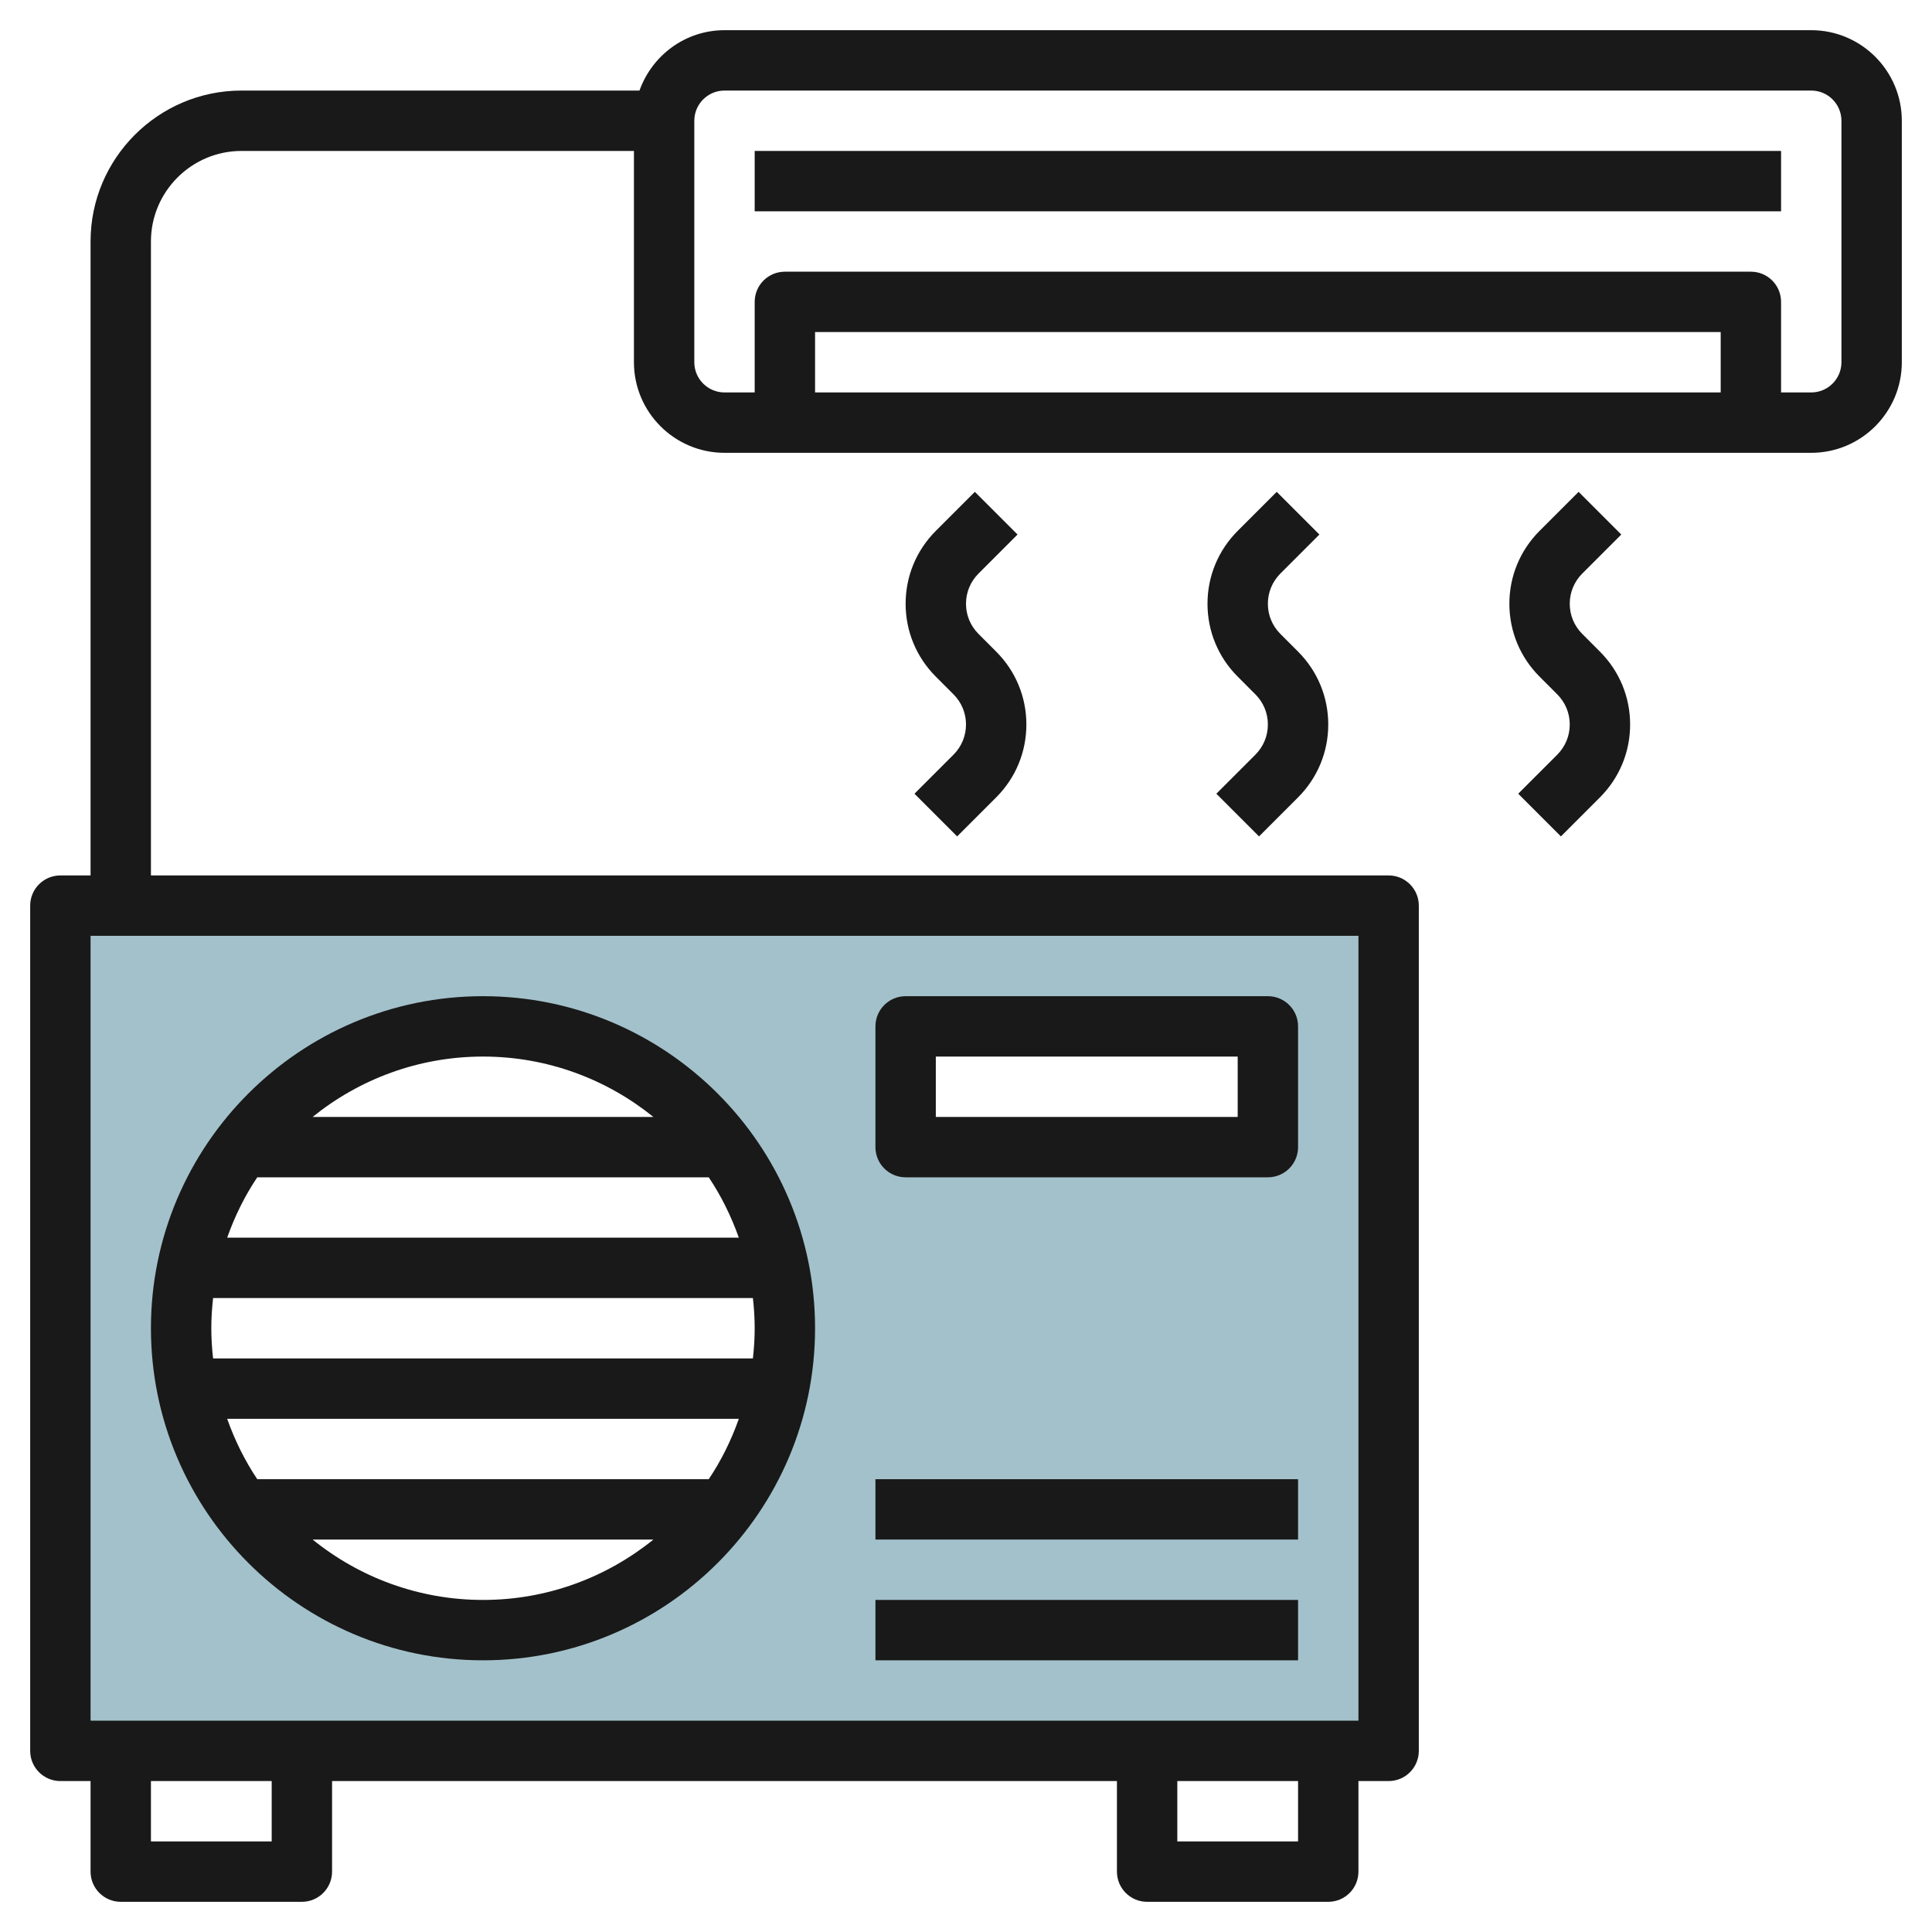
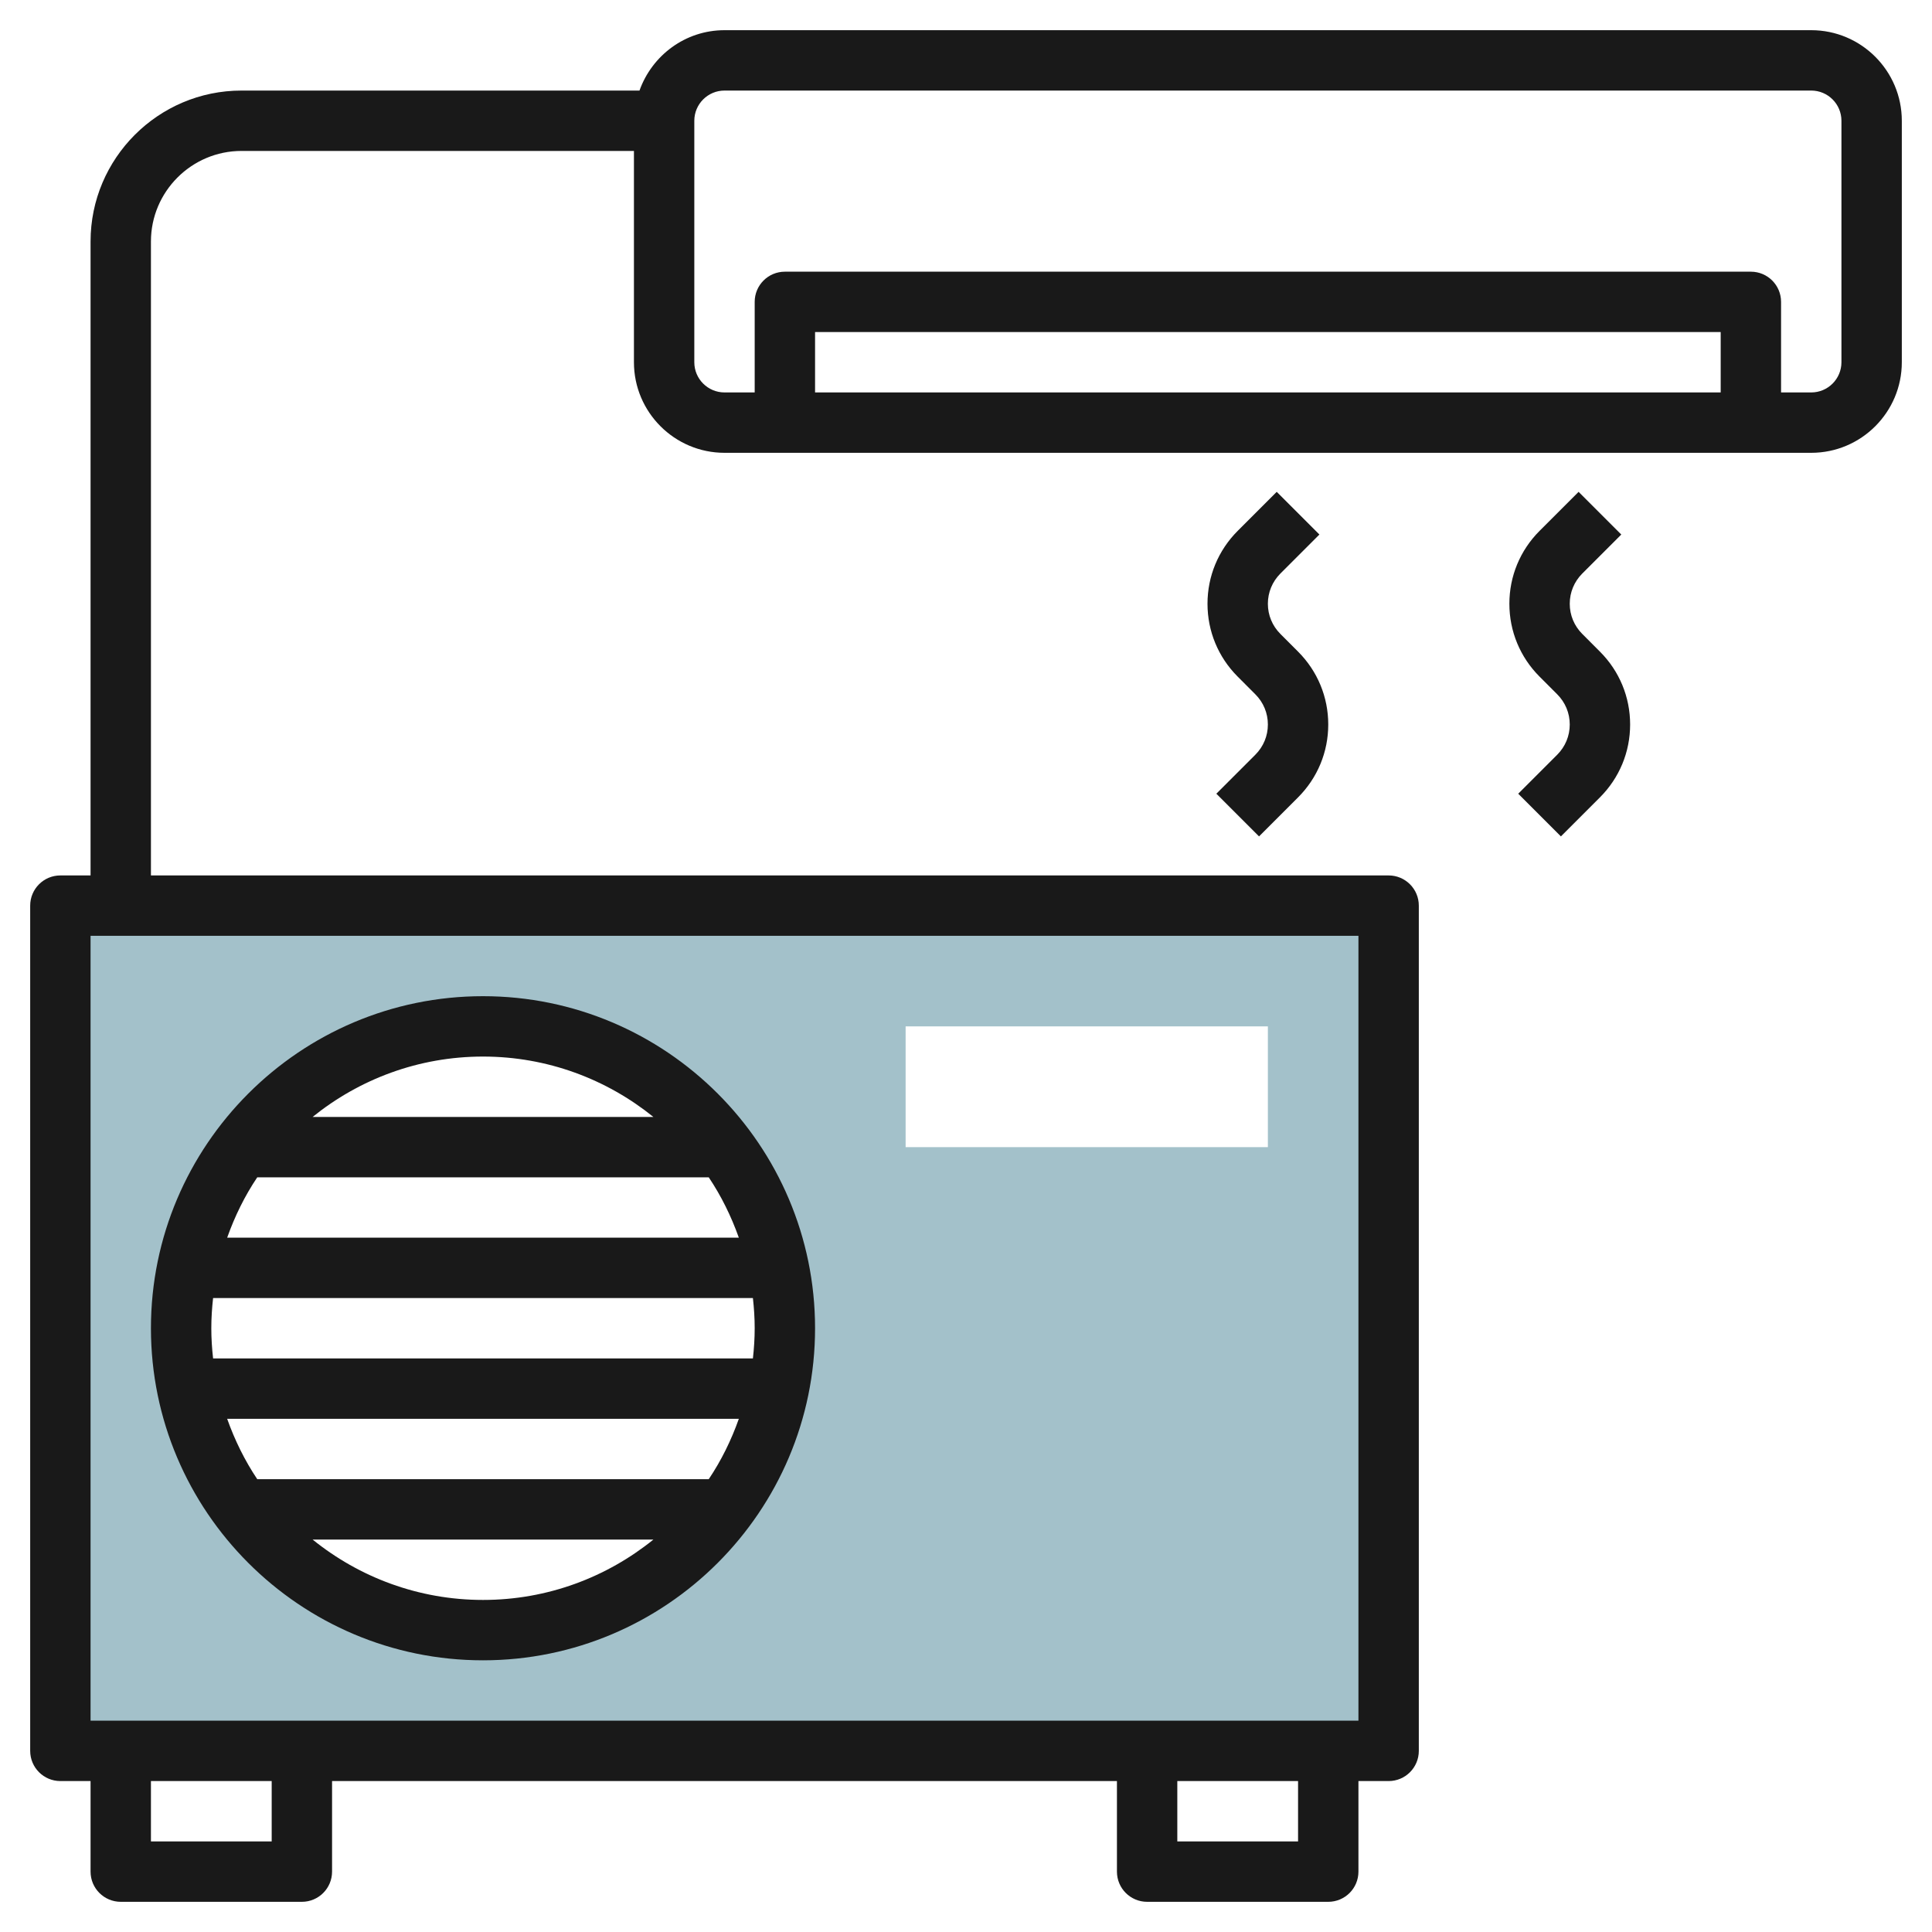
<svg xmlns="http://www.w3.org/2000/svg" id="Layer_3" enable-background="new 0 0 64 64" height="512" viewBox="0 0 64 64" width="512">
  <g>
    <path d="m2 30v28h44v-28zm14 24c-5.523 0-10-4.477-10-10s4.477-10 10-10 10 4.477 10 10-4.477 10-10 10zm26-16h-12v-4h12z" fill="#a3c1ca" />
    <g fill="#191919">
      <path d="m16 55c6.065 0 11-4.935 11-11s-4.935-11-11-11-11 4.935-11 11 4.935 11 11 11zm-9-11c0-.338.022-.671.059-1h17.882c.037.329.059.662.059 1s-.022.671-.059 1h-17.882c-.037-.329-.059-.662-.059-1zm16.478-5c.413.616.744 1.289.997 2h-16.95c.252-.711.583-1.384.997-2zm.997 8c-.252.711-.583 1.384-.997 2h-14.956c-.413-.616-.744-1.289-.997-2zm-14.119 4h11.289c-1.545 1.248-3.508 2-5.644 2s-4.1-.752-5.645-2zm11.288-14h-11.288c1.545-1.248 3.508-2 5.644-2s4.099.752 5.644 2z" />
-       <path d="m30 39h12c.552 0 1-.447 1-1v-4c0-.553-.448-1-1-1h-12c-.552 0-1 .447-1 1v4c0 .553.448 1 1 1zm1-4h10v2h-10z" />
-       <path d="m29 53h14v2h-14z" />
-       <path d="m29 49h14v2h-14z" />
      <path d="m60 1h-36c-1.302 0-2.402.839-2.816 2h-13.184c-2.757 0-5 2.243-5 5v21h-1c-.552 0-1 .447-1 1v28c0 .553.448 1 1 1h1v3c0 .553.448 1 1 1h6c.552 0 1-.447 1-1v-3h26v3c0 .553.448 1 1 1h6c.552 0 1-.447 1-1v-3h1c.552 0 1-.447 1-1v-28c0-.553-.448-1-1-1h-41v-21c0-1.654 1.346-3 3-3h13v7c0 1.654 1.346 3 3 3h36c1.654 0 3-1.346 3-3v-8c0-1.654-1.346-3-3-3zm-51 60h-4v-2h4zm34 0h-4v-2h4zm2-4h-42v-26h42zm12-44h-30v-2h30zm4-1c0 .552-.449 1-1 1h-1v-3c0-.553-.448-1-1-1h-32c-.552 0-1 .447-1 1v3h-1c-.551 0-1-.448-1-1v-8c0-.552.449-1 1-1h36c.551 0 1 .448 1 1z" />
-       <path d="m25 5h34v2h-34z" />
-       <path d="m30.293 26.293 1.414 1.414 1.293-1.293c.645-.646 1-1.503 1-2.414s-.355-1.769-1-2.414l-.585-.586c-.268-.268-.415-.622-.415-1s.147-.732.414-1l1.293-1.293-1.414-1.414-1.293 1.293c-.645.646-1 1.503-1 2.414s.355 1.769 1 2.414l.585.586c.268.268.415.622.415 1s-.147.732-.414 1z" />
      <path d="m40.293 26.293 1.414 1.414 1.293-1.293c.645-.646 1-1.503 1-2.414s-.355-1.769-1-2.414l-.585-.586c-.268-.268-.415-.622-.415-1s.147-.732.414-1l1.293-1.293-1.414-1.414-1.293 1.293c-.645.646-1 1.503-1 2.414s.355 1.769 1 2.414l.585.586c.268.268.415.622.415 1s-.147.732-.414 1z" />
      <path d="m52.415 21c-.268-.268-.415-.622-.415-1s.147-.732.414-1l1.293-1.293-1.414-1.414-1.293 1.293c-.645.646-1 1.503-1 2.414s.355 1.769 1 2.414l.585.586c.268.268.415.622.415 1s-.147.732-.414 1l-1.293 1.293 1.414 1.414 1.293-1.293c.645-.646 1-1.503 1-2.414s-.355-1.769-1-2.414z" />
    </g>
  </g>
</svg>